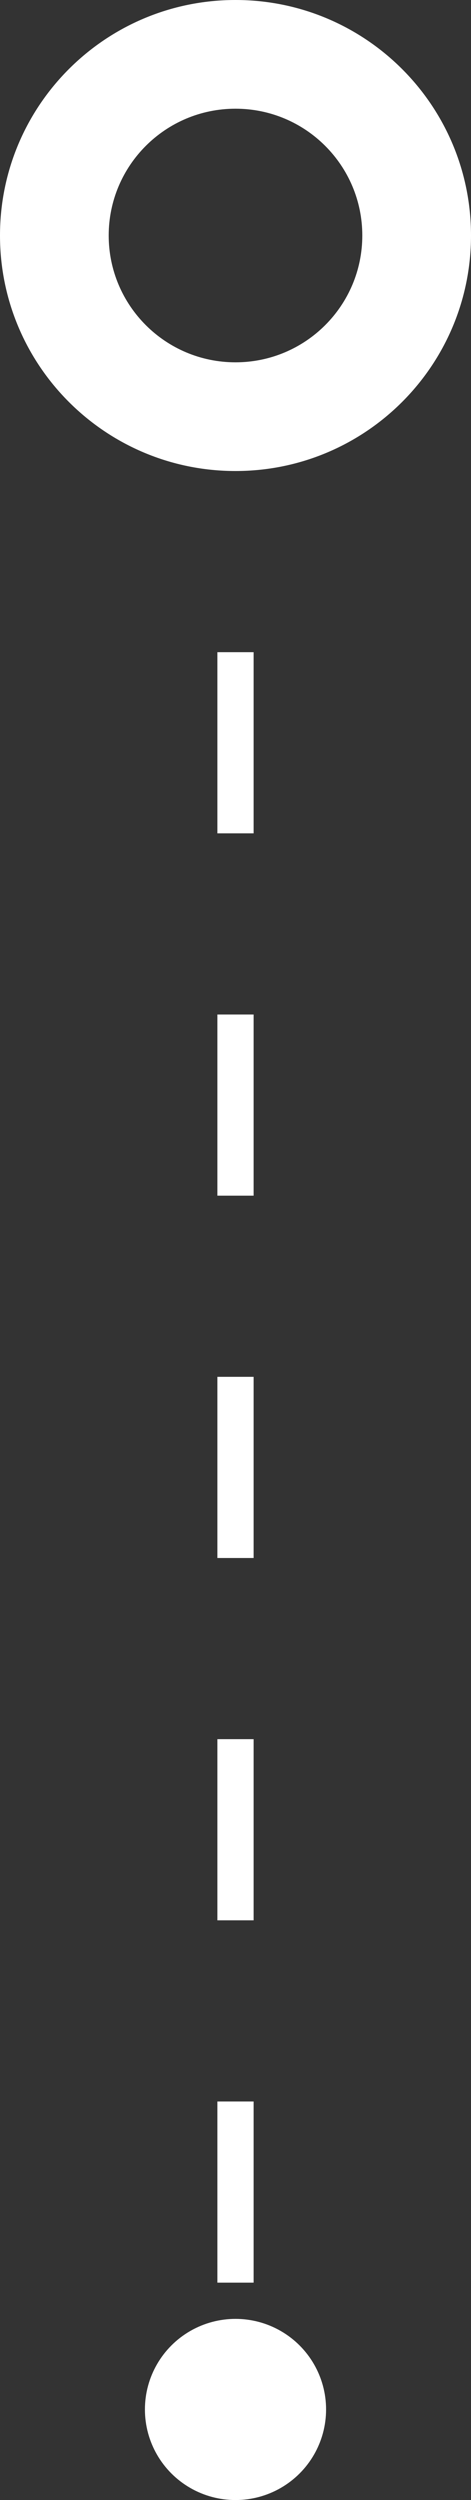
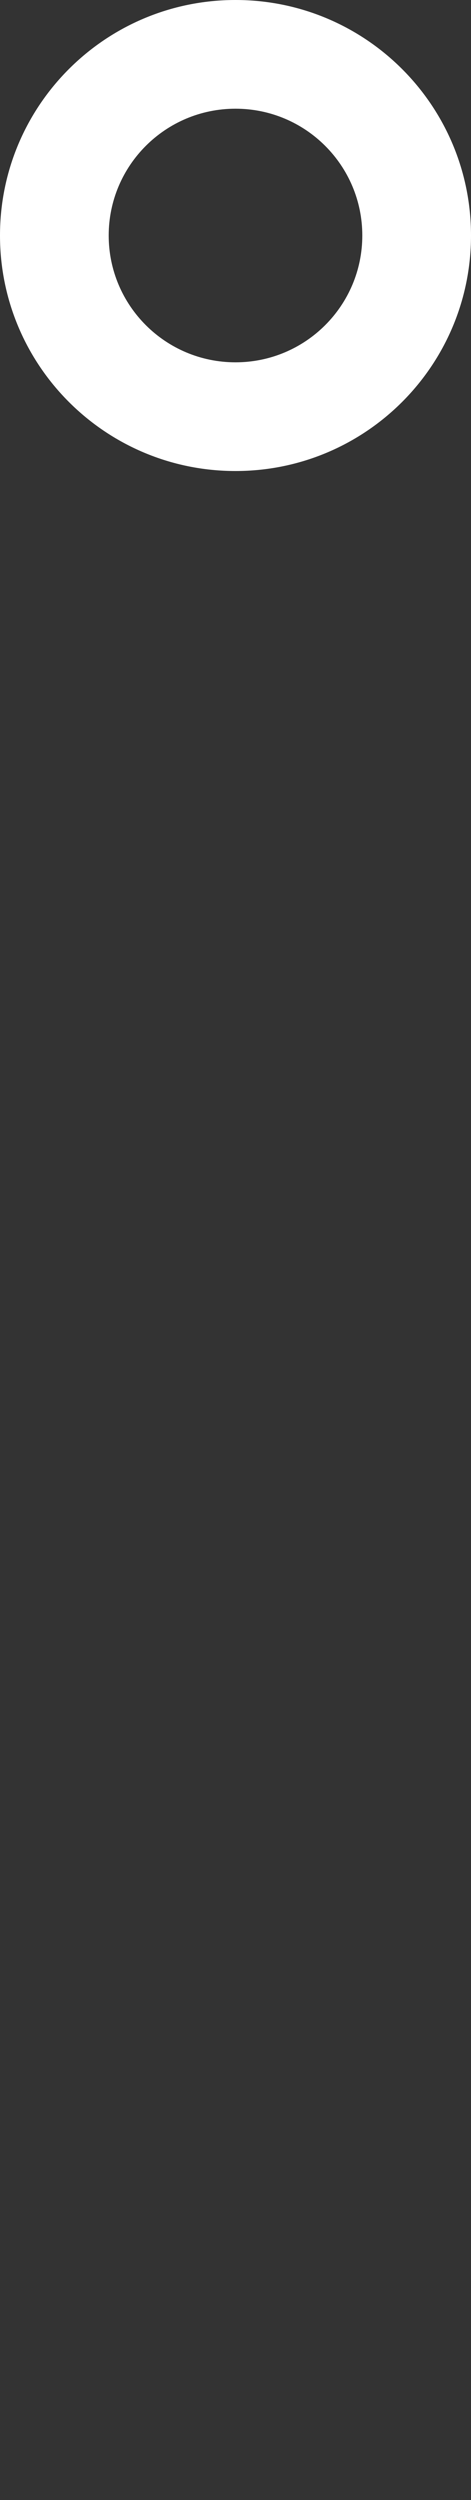
<svg xmlns="http://www.w3.org/2000/svg" width="13" height="69" viewBox="0 0 13 69" fill="none">
  <rect x="0" y="0" width="13" height="69" fill="#333333" stroke="none" />
  <path d="M6.5 0C10.09 0 13 2.91 13 6.5C13 10.09 10.09 13 6.5 13C2.91 13 0 10.09 0 6.5C0 2.91 2.91 0 6.5 0ZM6.5 3C4.567 3 3 4.567 3 6.5C3 8.433 4.567 10 6.5 10C8.433 10 10 8.433 10 6.5C10 4.567 8.433 3 6.5 3Z" fill="white" />
-   <line x1="6.5" y1="18" x2="6.5" y2="65" stroke="white" stroke-dasharray="5 5" />
-   <circle cx="6.5" cy="66.5" r="2.5" fill="white" />
</svg>